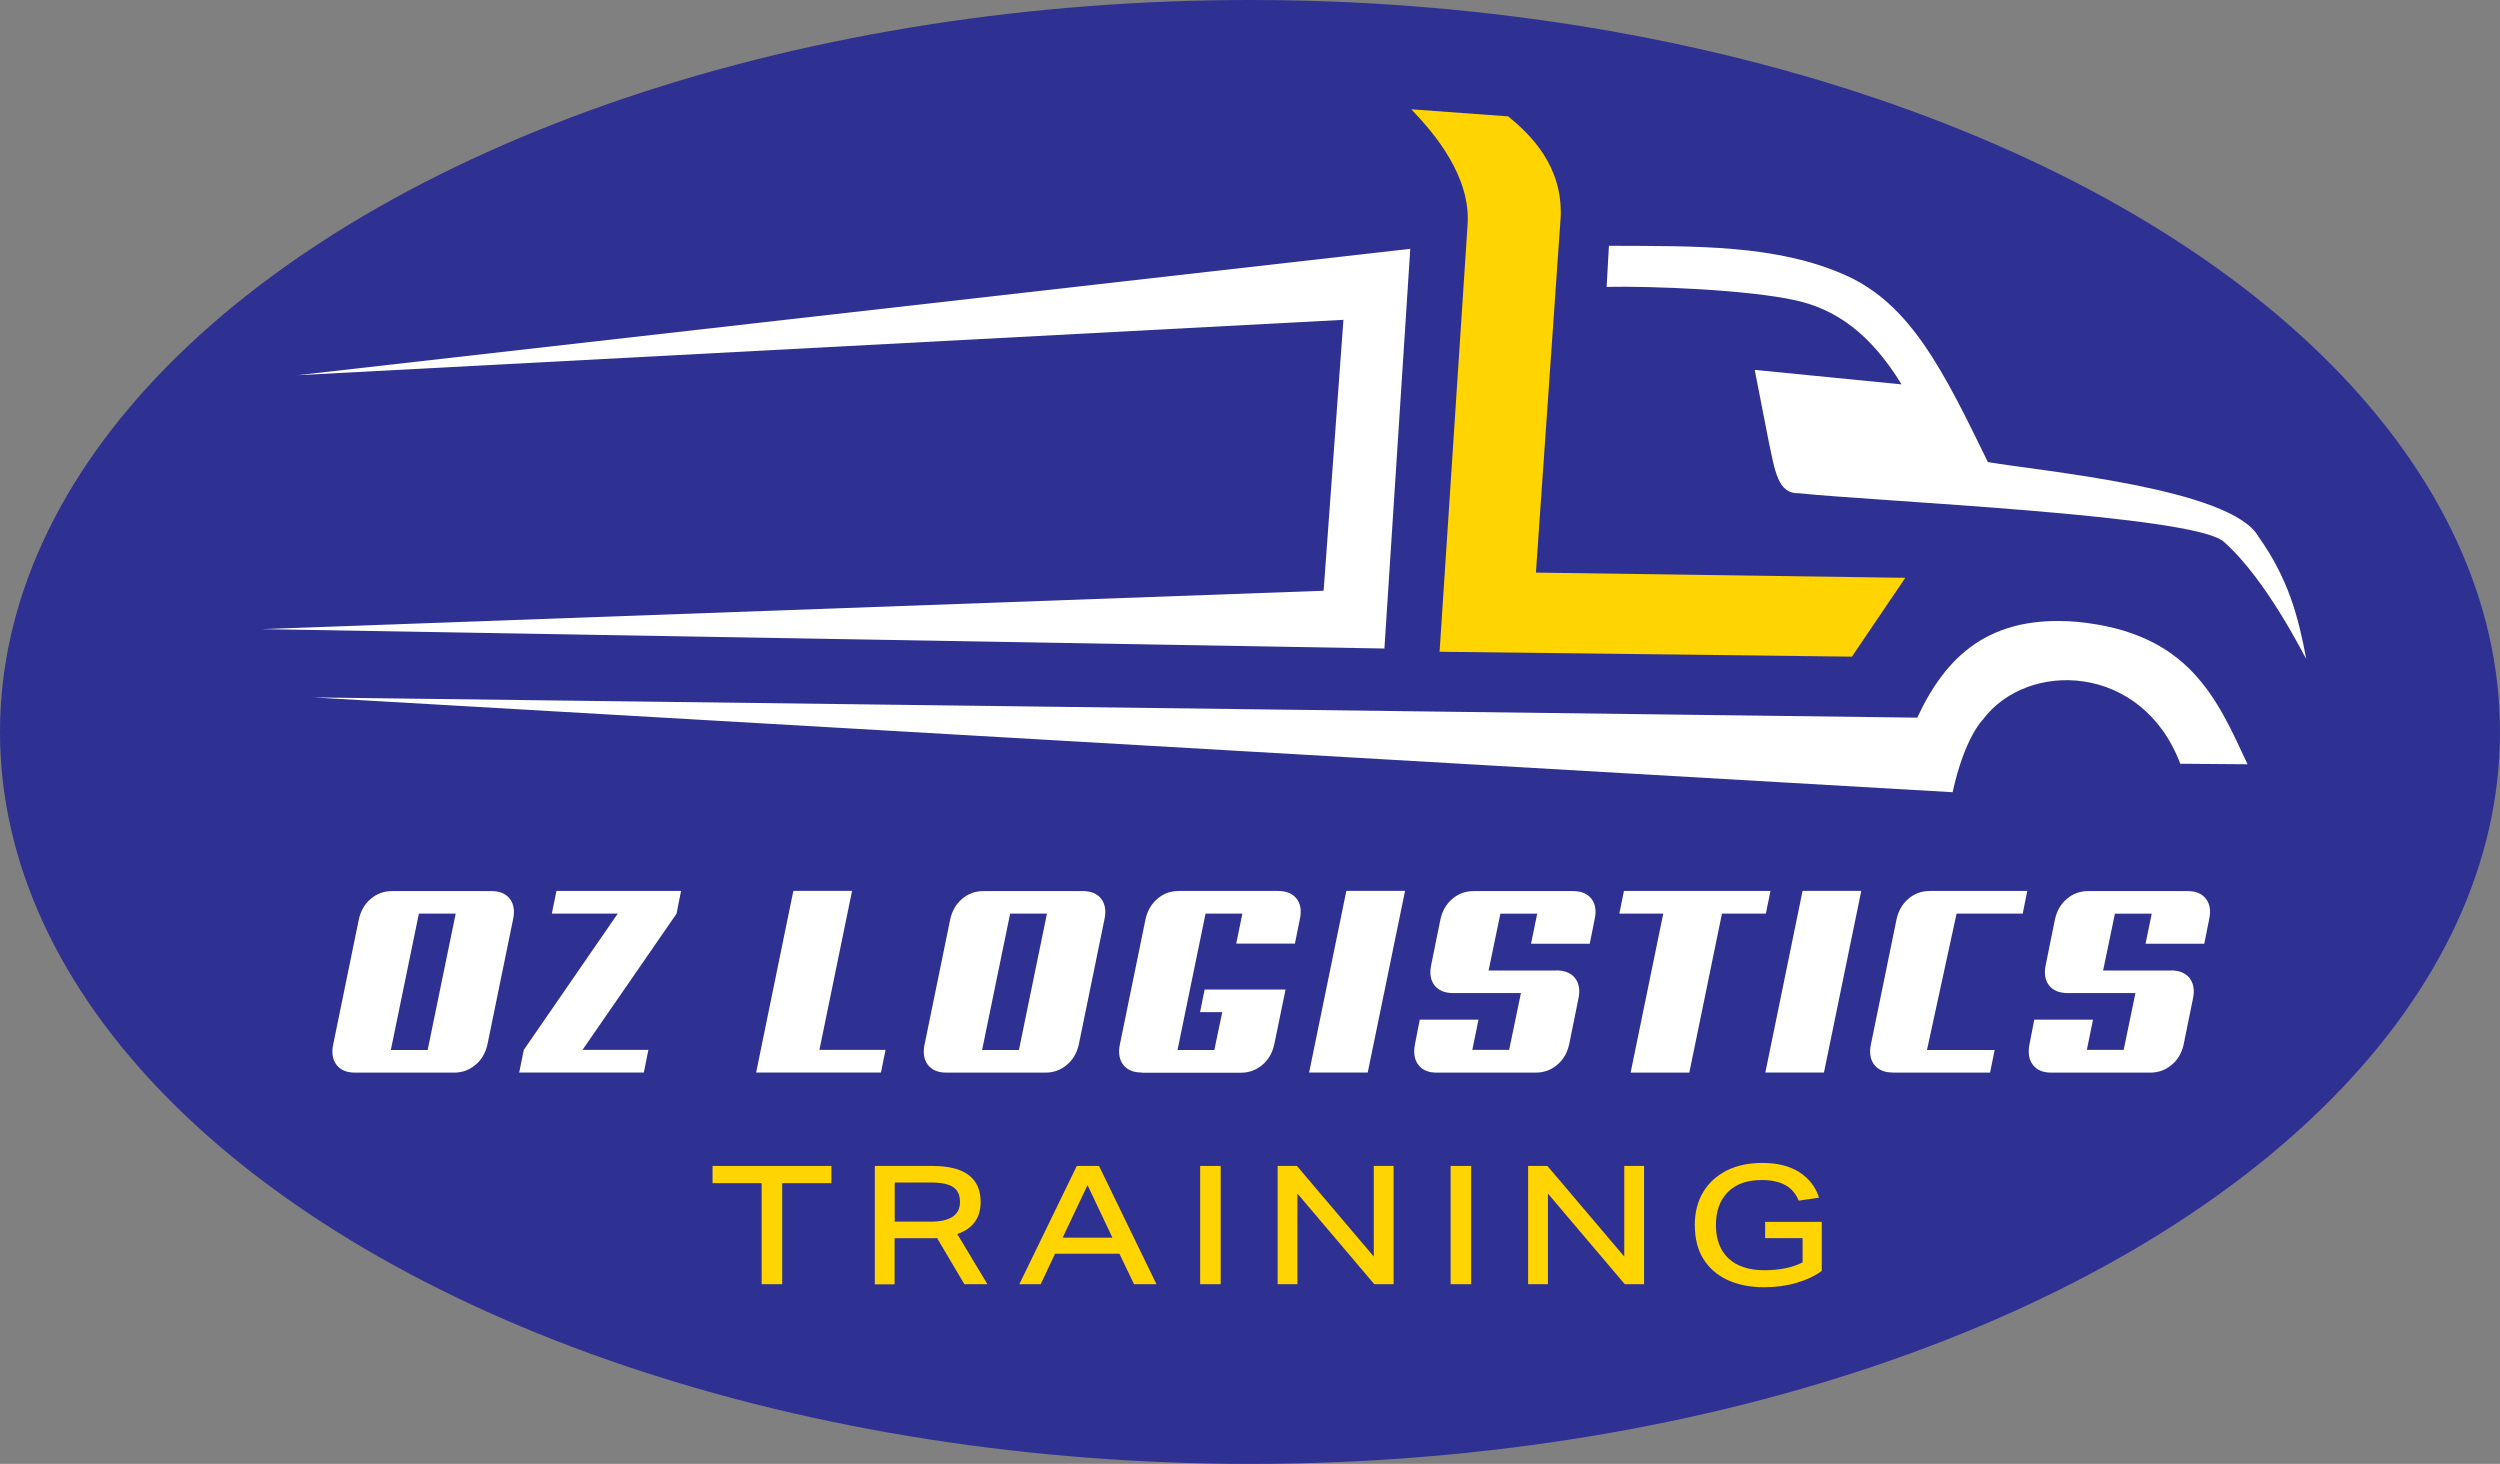
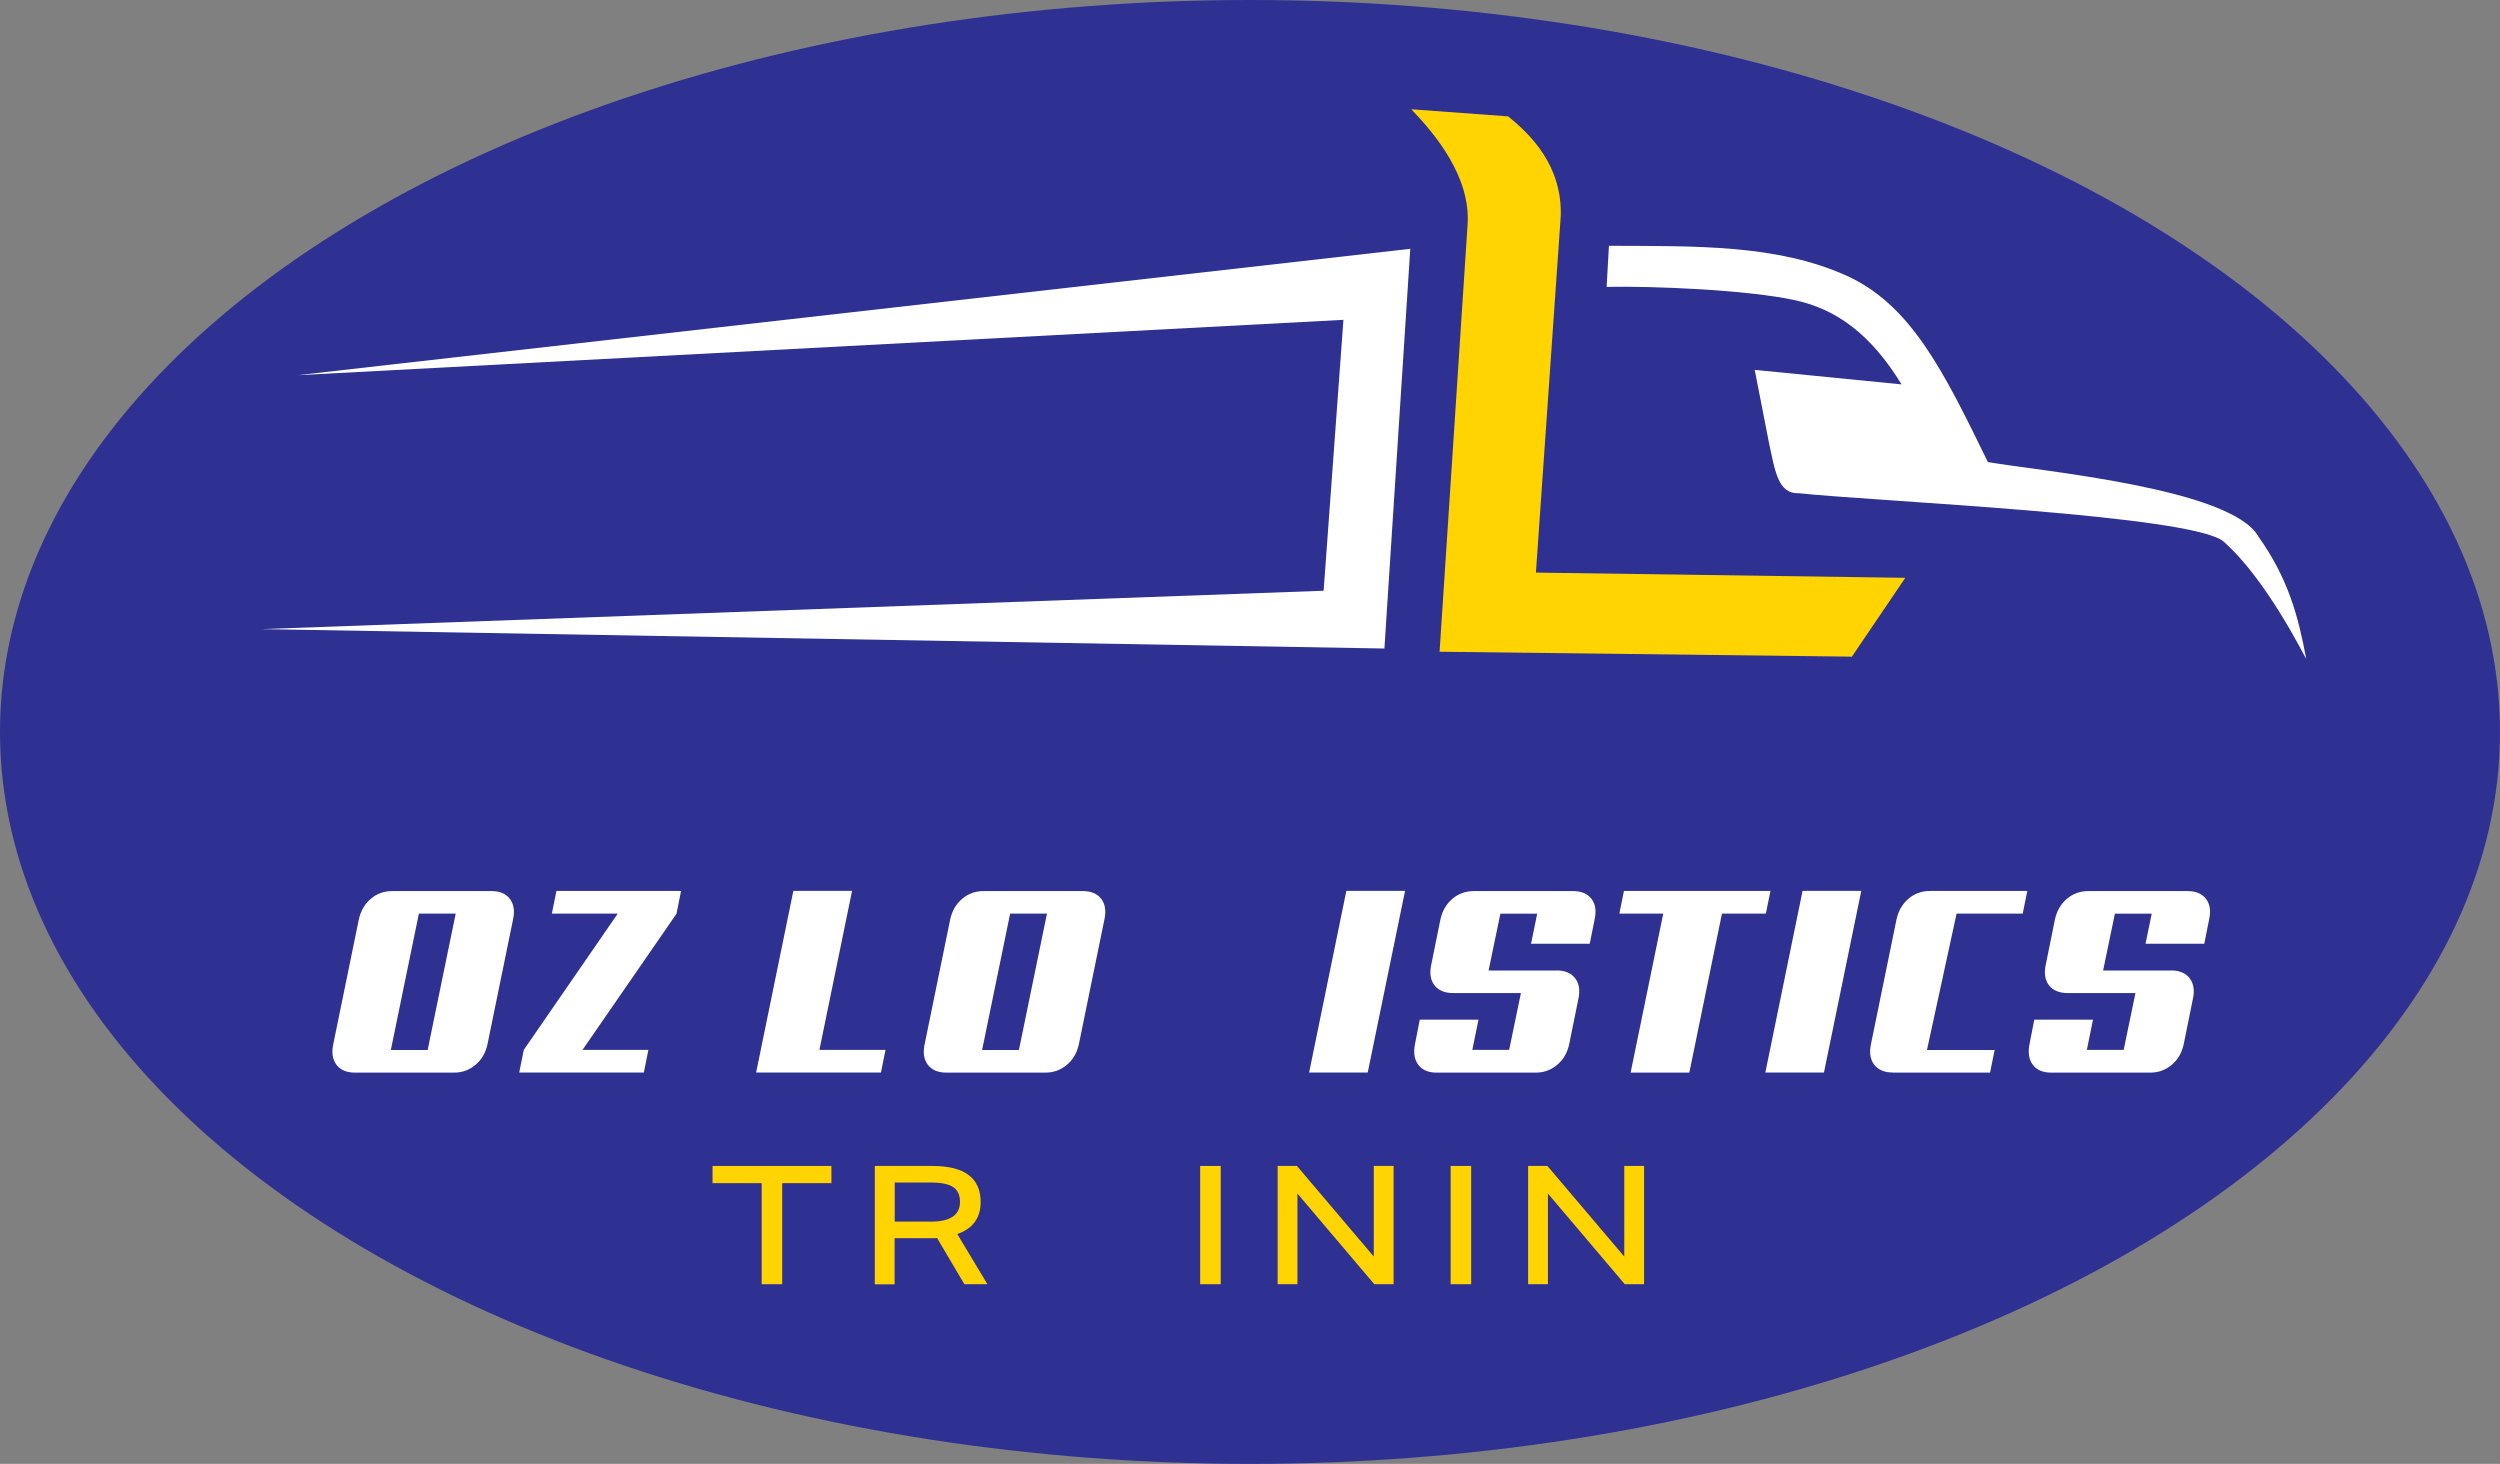
<svg xmlns="http://www.w3.org/2000/svg" id="Layer_1" data-name="Layer 1" viewBox="0 0 239.74 140.38">
  <rect x="0" y="0" width="239.74" height="140.38" fill="#808080" stroke="none" />
  <defs>
    <style>      .cls-1, .cls-2 {        fill: #fff;      }      .cls-2, .cls-3 {        fill-rule: evenodd;      }      .cls-4, .cls-3 {        fill: #ffd400;      }      .cls-5 {        fill: #2e3192;      }    </style>
  </defs>
  <ellipse class="cls-5" cx="119.87" cy="70.19" rx="119.87" ry="70.19" />
  <polygon class="cls-2" points="132.76 62.19 135.24 23.86 28.52 35.98 128.83 30.67 126.93 56.65 25.11 60.33 132.76 62.19" />
  <path class="cls-3" d="M147.29,54.89l2.38-34.18c.14-4.83-2.87-7.78-5.04-9.55l-9.29-.68c2.41,2.51,5.66,6.51,5.4,10.99l-2.69,41.03,39.54.47,5.12-7.56-35.41-.5Z" />
  <path class="cls-2" d="M154.07,27.51c4.29-.09,13.53.27,18.12,1.29,3.92.87,7.21,3.23,10.16,8.06l-14.08-1.39,1.34,6.86c.61,2.83.87,5.05,2.91,4.97,7.33.78,37.79,2.08,40.72,4.64,4.14,3.65,7.75,11.03,7.92,11.25h0c-.77-4.13-1.74-7.73-4.59-11.74-2.61-4.62-20.75-6.25-25.94-7.14-4.27-8.77-7.41-15.11-13.59-17.89-6.68-3-14.48-2.81-22.75-2.85l-.22,3.93Z" />
-   <path class="cls-2" d="M199.16,59.63c-8.37-.7-12.56,3.28-15.3,9.19l-153.8-1.94,157.19,9.09c1.14-5.23,2.88-6.94,2.88-6.94,4.28-5.76,15.31-5.45,18.95,4.21l6.45.05c-2.94-6.31-5.58-12.62-16.36-13.66Z" />
  <g>
    <path class="cls-1" d="M46.75,100.13c-.18.83-.56,1.49-1.15,1.98-.59.5-1.27.75-2.06.75h-9.5c-.8,0-1.39-.25-1.77-.75-.38-.5-.49-1.16-.31-1.98l2.45-11.96c.18-.82.56-1.48,1.15-1.98.59-.5,1.27-.74,2.06-.74h9.5c.8,0,1.39.25,1.77.74.38.5.49,1.16.31,1.98l-2.45,11.96ZM40.17,87.61l-2.69,13.08h3.53l2.69-13.08h-3.53Z" />
    <path class="cls-1" d="M64.87,87.63l-9.01,13.05h6.32l-.44,2.17h-11.95l.44-2.17,9.01-13.07h-6.32l.44-2.17h11.95l-.44,2.2Z" />
    <path class="cls-1" d="M84.48,102.85h-11.97l3.57-17.42h5.63l-3.13,15.25h6.34l-.44,2.17Z" />
    <path class="cls-1" d="M103.46,100.13c-.18.83-.56,1.49-1.15,1.98-.59.5-1.27.75-2.06.75h-9.5c-.8,0-1.39-.25-1.77-.75-.38-.5-.49-1.16-.31-1.98l2.45-11.96c.18-.82.56-1.48,1.15-1.98.59-.5,1.27-.74,2.06-.74h9.5c.8,0,1.39.25,1.77.74.38.5.49,1.16.31,1.98l-2.45,11.96ZM96.87,87.61l-2.69,13.08h3.53l2.69-13.08h-3.53Z" />
-     <path class="cls-1" d="M109.48,102.85c-.8,0-1.39-.25-1.77-.75-.38-.5-.49-1.16-.31-1.98l2.45-11.96c.18-.82.56-1.48,1.15-1.98.59-.5,1.27-.74,2.06-.74h9.5c.8,0,1.39.25,1.78.74.38.49.49,1.15.31,1.96l-.47,2.35h-5.63l.59-2.88h-3.53l-2.69,13.08h3.53l.76-3.63h-2.13l.44-2.17h7.76l-1.08,5.25c-.18.83-.56,1.49-1.15,1.98-.59.5-1.27.75-2.06.75h-9.5Z" />
    <path class="cls-1" d="M131.17,102.85h-5.63l3.57-17.42h5.63l-3.58,17.42Z" />
    <path class="cls-1" d="M149.27,93.06c.8,0,1.39.25,1.78.75.38.5.49,1.16.31,1.98l-.88,4.34c-.18.83-.56,1.49-1.15,1.98-.59.5-1.27.75-2.06.75h-9.5c-.8,0-1.39-.25-1.76-.75-.38-.5-.48-1.16-.32-1.98l.46-2.35h5.63l-.59,2.9h3.53l1.13-5.45h-6.51c-.8,0-1.39-.25-1.78-.74-.38-.5-.49-1.16-.31-1.98l.88-4.34c.18-.82.56-1.48,1.15-1.98.59-.5,1.27-.74,2.06-.74h9.5c.8,0,1.39.25,1.77.74.38.49.49,1.15.31,1.96l-.47,2.35h-5.63l.59-2.88h-3.53l-1.13,5.45h6.51Z" />
    <path class="cls-1" d="M169.34,87.61h-4.21l-3.13,15.25h-5.63l3.13-15.25h-4.21l.44-2.17h14.05l-.44,2.17Z" />
    <path class="cls-1" d="M174.92,102.85h-5.63l3.57-17.42h5.63l-3.58,17.42Z" />
    <path class="cls-1" d="M181.51,102.85c-.8,0-1.39-.25-1.78-.75-.38-.5-.49-1.16-.31-1.98l2.45-11.96c.18-.82.56-1.48,1.15-1.98.59-.5,1.27-.74,2.06-.74h9.33l-.44,2.17h-6.34l-2.84,13.08h6.49l-.44,2.17h-9.33Z" />
    <path class="cls-1" d="M208.2,93.06c.8,0,1.39.25,1.78.75.38.5.49,1.16.31,1.98l-.88,4.34c-.18.83-.56,1.49-1.15,1.98-.59.5-1.27.75-2.06.75h-9.5c-.8,0-1.39-.25-1.76-.75-.38-.5-.48-1.16-.32-1.98l.46-2.35h5.63l-.59,2.9h3.53l1.13-5.45h-6.51c-.8,0-1.39-.25-1.78-.74-.38-.5-.49-1.16-.31-1.98l.88-4.34c.18-.82.56-1.48,1.15-1.98.59-.5,1.27-.74,2.06-.74h9.5c.8,0,1.39.25,1.77.74.38.49.49,1.15.31,1.96l-.47,2.35h-5.63l.59-2.88h-3.53l-1.13,5.45h6.51Z" />
  </g>
  <g>
    <path class="cls-4" d="M73.05,113.46h-4.72v-1.65h11.4v1.65h-4.72v9.69h-1.97v-9.69Z" />
    <path class="cls-4" d="M83.89,111.81h5.53c3.08,0,4.62,1.16,4.62,3.46,0,1.53-.75,2.55-2.24,3.07l2.89,4.81h-2.21l-2.62-4.43c-.08.01-.17.02-.27.02h-3.8v4.42h-1.9v-11.34ZM92.06,115.26c0-.66-.22-1.13-.65-1.42s-1.14-.44-2.11-.44h-3.5v3.75h3.46c1.86,0,2.8-.63,2.8-1.89Z" />
-     <path class="cls-4" d="M99.81,123.15h-2.06l5.51-11.34h2.13l5.51,11.34h-2.15l-1.4-2.92h-6.18l-1.37,2.92ZM104.29,113.65l-2.39,5.04h4.78l-2.39-5.04Z" />
    <path class="cls-4" d="M115.09,111.81h1.97v11.34h-1.97v-11.34Z" />
    <path class="cls-4" d="M122.52,111.81h1.85l7.37,8.69v-8.69h1.9v11.34h-1.85l-7.37-8.69v8.69h-1.9v-11.34Z" />
    <path class="cls-4" d="M139.11,111.81h1.97v11.34h-1.97v-11.34Z" />
    <path class="cls-4" d="M146.54,111.81h1.85l7.37,8.69v-8.69h1.9v11.34h-1.85l-7.37-8.69v8.69h-1.9v-11.34Z" />
-     <path class="cls-4" d="M162.52,117.53c0-1.25.27-2.32.81-3.22.54-.89,1.3-1.58,2.27-2.07.97-.48,2.1-.72,3.39-.72,1.44,0,2.62.29,3.55.88.92.59,1.56,1.41,1.9,2.45l-1.95.29c-.27-.67-.7-1.17-1.28-1.49s-1.34-.49-2.27-.49c-1.41,0-2.49.39-3.25,1.16-.76.77-1.14,1.83-1.14,3.18s.41,2.44,1.22,3.19,1.96,1.12,3.43,1.12,2.67-.25,3.66-.75v-2.33h-3.59v-1.56h5.43v4.7c-.67.5-1.49.88-2.46,1.16-.97.28-1.99.41-3.05.41-1.38,0-2.56-.24-3.56-.71-1-.47-1.76-1.15-2.3-2.03-.54-.88-.8-1.94-.8-3.17Z" />
  </g>
</svg>